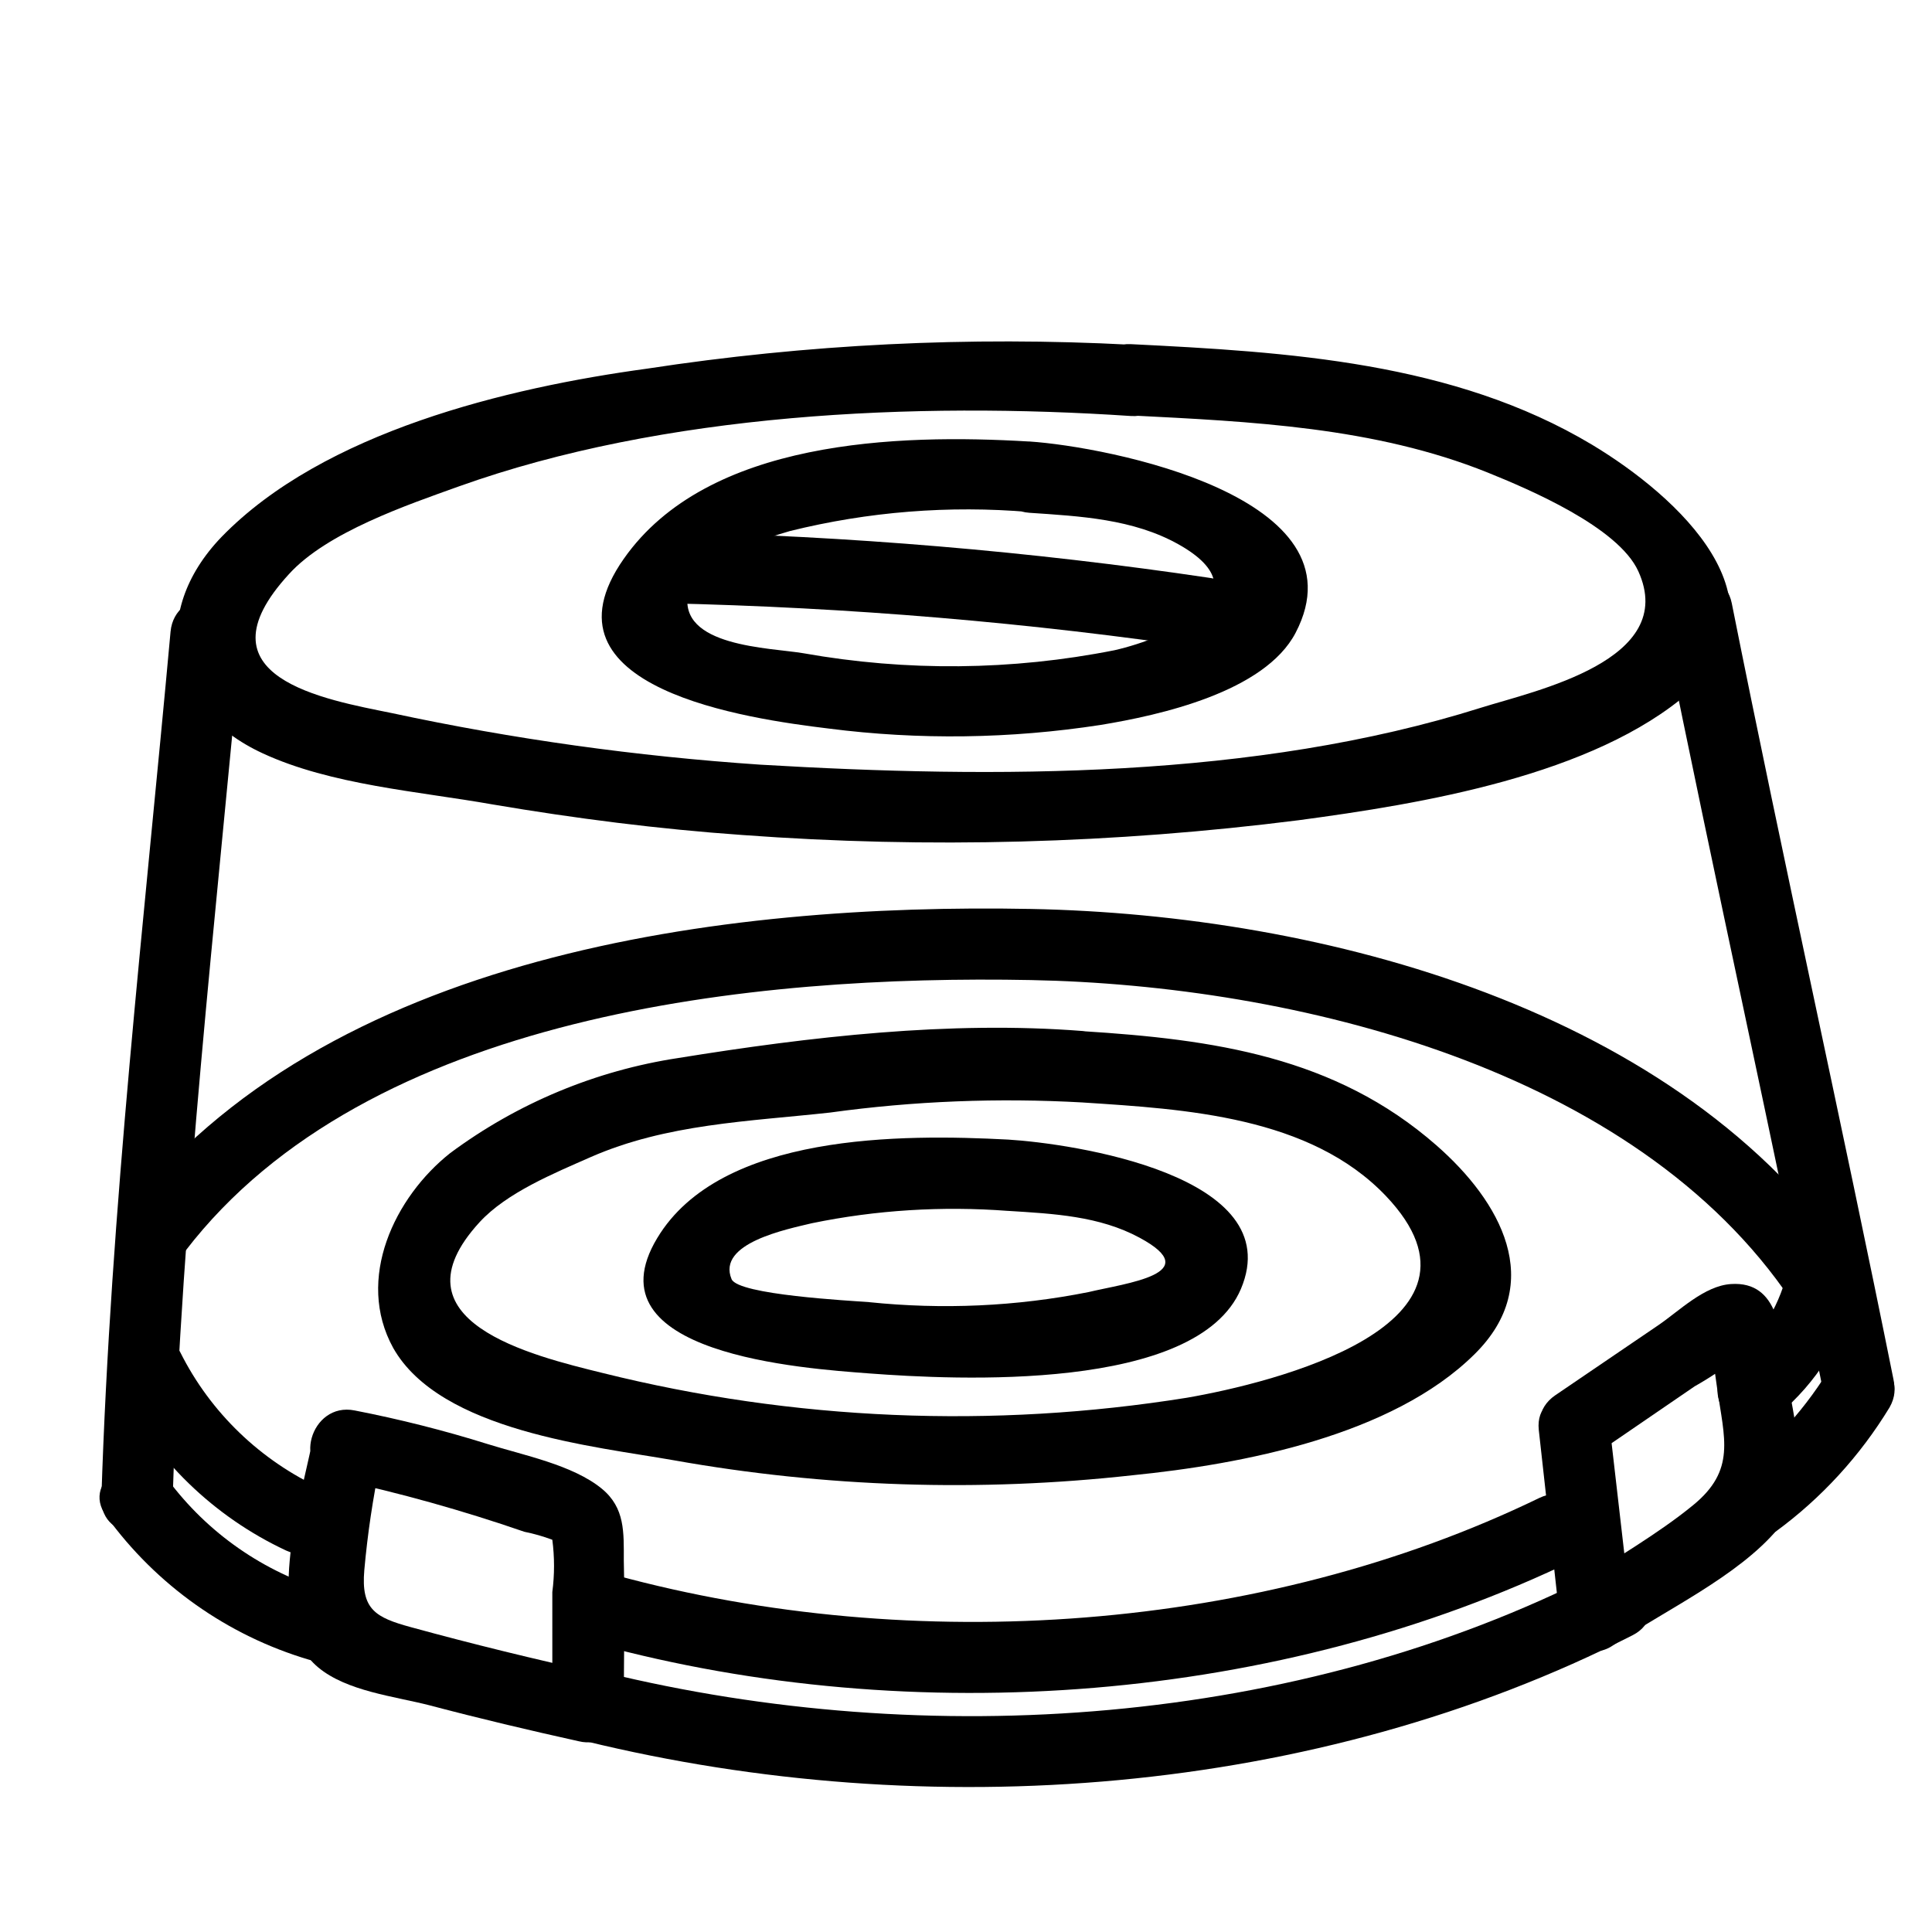
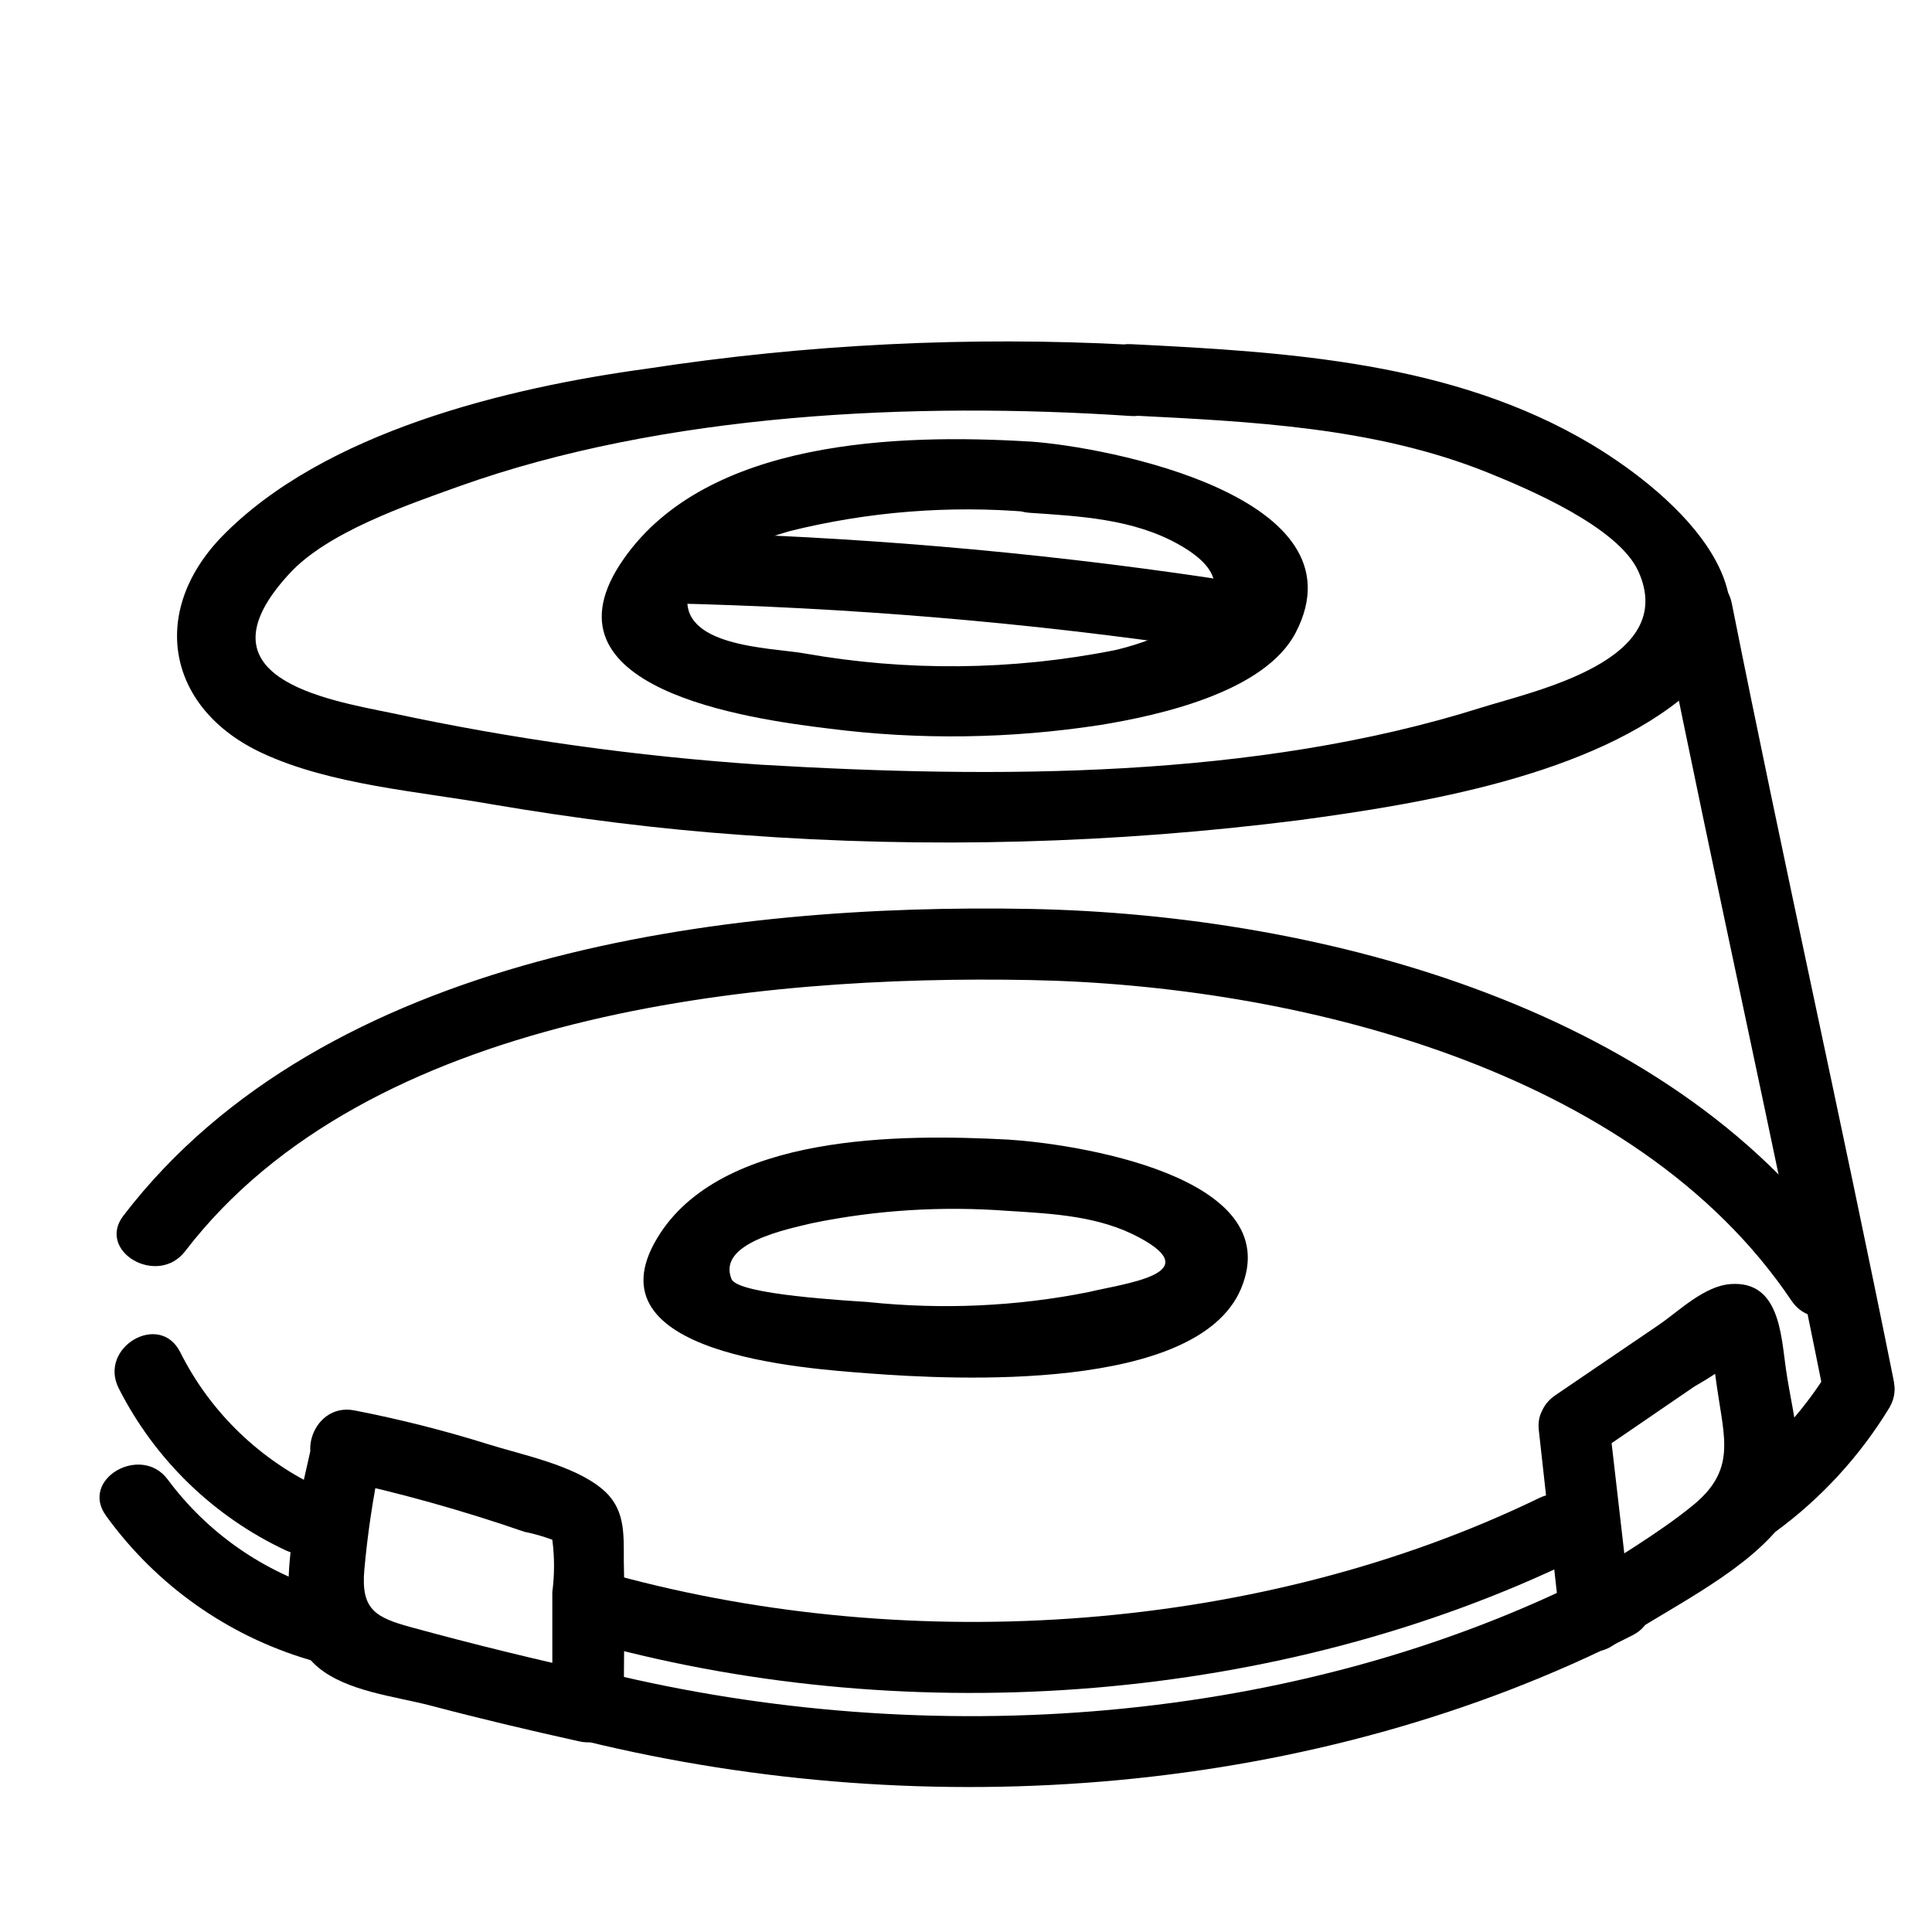
<svg xmlns="http://www.w3.org/2000/svg" fill="#000000" width="800px" height="800px" version="1.1" viewBox="144 144 512 512">
  <g>
    <path d="m443.68 235.36c-42.875-2.266-85.848-0.152-128.27 6.348-36.98 5.039-85.648 16.727-112.7 44.586-19.348 20.102-14.309 45.695 10.883 57.332 18.137 8.414 41.312 10.078 60.91 13.551 21.965 3.727 44.082 6.551 66.301 8.113 49.121 3.629 98.547 2.266 147.41-3.93 32.293-4.332 78.039-11.738 103.54-34.008 27.457-24.031-3.223-51.891-25.844-65.496-36.676-21.965-80.609-24.586-122.22-26.652-12.141-0.605-12.09 18.289 0 18.895 31.789 1.613 64.59 3.074 94.516 15.113 10.984 4.434 34.613 14.461 39.953 26.148 10.781 23.68-27.355 31.691-41.613 36.172-60.055 18.941-128.67 18.793-191.04 15.113-32.797-2.215-65.445-6.75-97.59-13.652-17.785-3.629-52.496-9.422-27.355-36.828 10.078-11.133 31.488-18.391 44.941-23.227 54.461-19.496 120.91-22.52 178.2-18.691 12.129 0.809 12.078-18.082-0.012-18.887z" />
-     <path d="m430.93 417.23c-35.266-2.769-72.246 1.512-107.16 7.152-21.914 3.324-42.672 11.992-60.457 25.191-14.711 11.637-25.191 33.352-15.113 51.641 12.496 22.117 53.555 26.098 74.363 29.773 40.102 7.152 81.012 8.465 121.47 3.981 29.172-2.922 68.871-10.48 90.688-32.043 19.246-18.941 6.801-40.656-10.078-55.418-26.852-23.527-59.148-28.062-93.656-30.23-12.141-0.805-12.09 18.086 0 18.895 27.055 1.762 60.156 3.629 80.309 24.789 32.496 34.207-30.23 49.574-52.75 53.453-51.539 8.262-104.19 6.047-154.82-6.551-18.844-4.637-56.68-13.754-32.648-39.953 7.203-7.859 19.801-13 29.371-17.23 20.152-8.867 42.02-9.473 63.531-11.84 22.219-3.074 44.637-3.93 67.008-2.672 12.086 0.91 12.035-17.98-0.055-18.938z" />
    <path d="m411.13 446c-27.91-1.461-76.176-1.812-92.953 26.098-18.59 30.832 38.996 34.562 56.125 35.871 22.824 1.715 86.855 5.039 98.547-22.371 12.793-30.227-44.992-38.59-61.719-39.598-12.141-0.754-12.09 18.137 0 18.895 12.09 0.754 24.234 1.359 34.863 7.106 17.785 9.574-3.629 12.043-13.504 14.41-19.145 3.828-38.793 4.684-58.191 2.672-5.039-0.402-34.66-1.914-36.426-6.098-3.981-9.574 14.812-13.25 21.262-14.812 17.078-3.527 34.613-4.586 51.992-3.273 12.145 0.598 12.094-18.293 0.004-18.898z" />
    <path d="m416.62 261c-34.613-2.062-85.145-0.555-107.31 31.086-24.184 34.461 33.152 42.422 54.312 44.988 23.93 3.074 48.215 2.719 72.043-0.957 15.668-2.57 43.48-8.715 51.691-24.434 18.793-36.074-50.027-49.324-70.535-50.684-12.141-0.805-12.09 18.086 0 18.895 13.402 0.906 27.457 1.613 39.5 8.363 23.73 13.301-2.769 24.836-16.977 28.062-27.156 5.391-55.117 5.644-82.371 0.805-8.816-1.512-33.555-1.664-30.582-16.121 1.664-8.113 20.152-14.359 26.953-16.273 20.758-5.141 42.168-6.852 63.48-5.039 11.938 1.008 11.887-17.883-0.203-18.691z" />
-     <path d="m189.2 311.38c-6.949 76.426-15.918 152.91-18.336 229.69-0.352 12.09 18.539 12.09 18.895 0 2.469-76.73 11.387-153.21 18.34-229.64 1.105-12.094-17.789-12.043-18.898-0.051z" />
+     <path d="m189.2 311.38z" />
    <path d="m226.69 526.41c-3.176 15.77-13.098 47.156 1.613 59.449 7.609 6.348 20.152 7.656 29.574 10.078 13.148 3.477 26.348 6.602 39.551 9.523 5.141 1.258 10.328-1.812 11.586-6.953 0.199-0.66 0.301-1.363 0.301-2.019 0-12.949 0.301-25.945 0-38.895 0-7.508 0.352-13.957-5.793-19.043-7.707-6.348-20.906-8.918-30.23-11.84-11.586-3.629-23.375-6.602-35.266-8.918-11.84-2.418-16.93 15.77-5.039 18.188 16.93 3.629 33.605 8.312 49.977 13.957 2.519 0.504 4.988 1.211 7.406 2.117 0.605 4.586 0.605 9.27 0 13.855l0.004 30.578 11.941-9.117c-16.523-3.629-33-7.656-49.375-12.141-9.422-2.57-13.301-4.684-12.395-15.113 0.855-9.574 2.266-19.043 4.231-28.465 2.418-11.84-15.82-16.93-18.238-5.039z" />
    <path d="m565.8 530.08 27.305-18.691c4.383-2.469 8.516-5.289 12.445-8.465-6.801-5.039-9.371-5.039-7.758 0l1.258 8.918c1.914 13.402 5.039 21.715-6.348 31.035-9.473 7.758-20.707 14.055-30.781 20.957l14.41 8.113-5.644-49.02c-1.359-11.941-20.152-12.09-18.895 0l5.441 49.02c0.707 6.449 7.656 12.594 14.207 8.113 13.703-9.32 33.152-18.238 43.832-31.035 9.672-11.637 3.879-28.918 2.016-42.219-1.309-9.117-1.715-23.375-14.559-22.52-7.055 0.453-13.703 7.106-19.145 10.832l-27.406 18.637c-10.078 6.852-0.504 23.227 9.574 16.324z" />
    <path d="m175.45 511.89c9.574 18.895 25.191 34.059 44.387 43.023 10.984 5.039 20.555-11.285 9.523-16.324-16.273-7.457-29.574-20.203-37.586-36.223-5.441-10.879-21.766-1.309-16.324 9.523z" />
    <path d="m302.21 579.71c84.035 22.824 180.97 15.516 259.26-22.418 10.934-5.039 1.359-21.562-9.523-16.324-73.555 35.668-165.8 41.969-244.7 20.504-11.742-3.172-16.781 15.113-5.039 18.238z" />
-     <path d="m615.28 518.9c10.027-8.414 17.23-19.75 20.555-32.395 3.527-11.688-14.711-16.676-18.238-5.039-2.418 9.621-7.961 18.188-15.719 24.336-3.629 3.727-3.629 9.621 0 13.352 3.777 3.578 9.621 3.578 13.402 0z" />
    <path d="m584.7 308.91c13.805 68.719 29.121 137.09 42.875 205.8 2.418 11.941 20.605 6.902 18.238-5.039-13.805-68.668-29.172-137.09-42.875-205.8-2.367-11.891-20.605-6.852-18.238 5.039z" />
    <path d="m193.08 475.57c48.367-63.078 151.14-73.254 224.14-71.844 69.777 1.359 160.11 23.328 201.52 84.941 6.75 10.078 23.125 0.605 16.324-9.523-45.543-67.762-140.56-92.75-217.84-94.262-81.516-1.562-187.16 11.738-240.47 81.215-7.356 9.473 9.016 19.043 16.32 9.473z" />
    <path d="m172.18 545.8c13.199 18.238 32.094 31.641 53.707 38.039 11.637 3.527 16.625-14.711 5.039-18.188-17.031-4.988-31.945-15.367-42.523-29.625-7.055-9.422-23.477 0-16.223 9.773z" />
    <path d="m299.24 605.45c90.688 22.117 193.31 14.711 277.45-28.113 10.832-5.543 1.309-21.867-9.523-16.324-79.555 40.508-177.24 47.105-262.89 26.199-11.84-2.871-16.875 15.113-5.035 18.238z" />
    <path d="m614.52 549.93c12.141-8.867 22.418-20.102 30.23-32.949 6.047-10.578-10.078-20.152-16.324-9.523-7.106 11.438-16.426 21.312-27.406 29.121-3.629 3.727-3.629 9.621 0 13.352 3.777 3.578 9.621 3.578 13.402 0z" />
    <path d="m320.5 303.87c48.266 1.059 96.48 5.09 144.24 12.191 12.043 1.613 11.891-17.332 0-18.895-47.762-7.106-95.977-11.133-144.24-12.191-12.141 0.004-12.141 18.793 0 18.895z" />
  </g>
</svg>